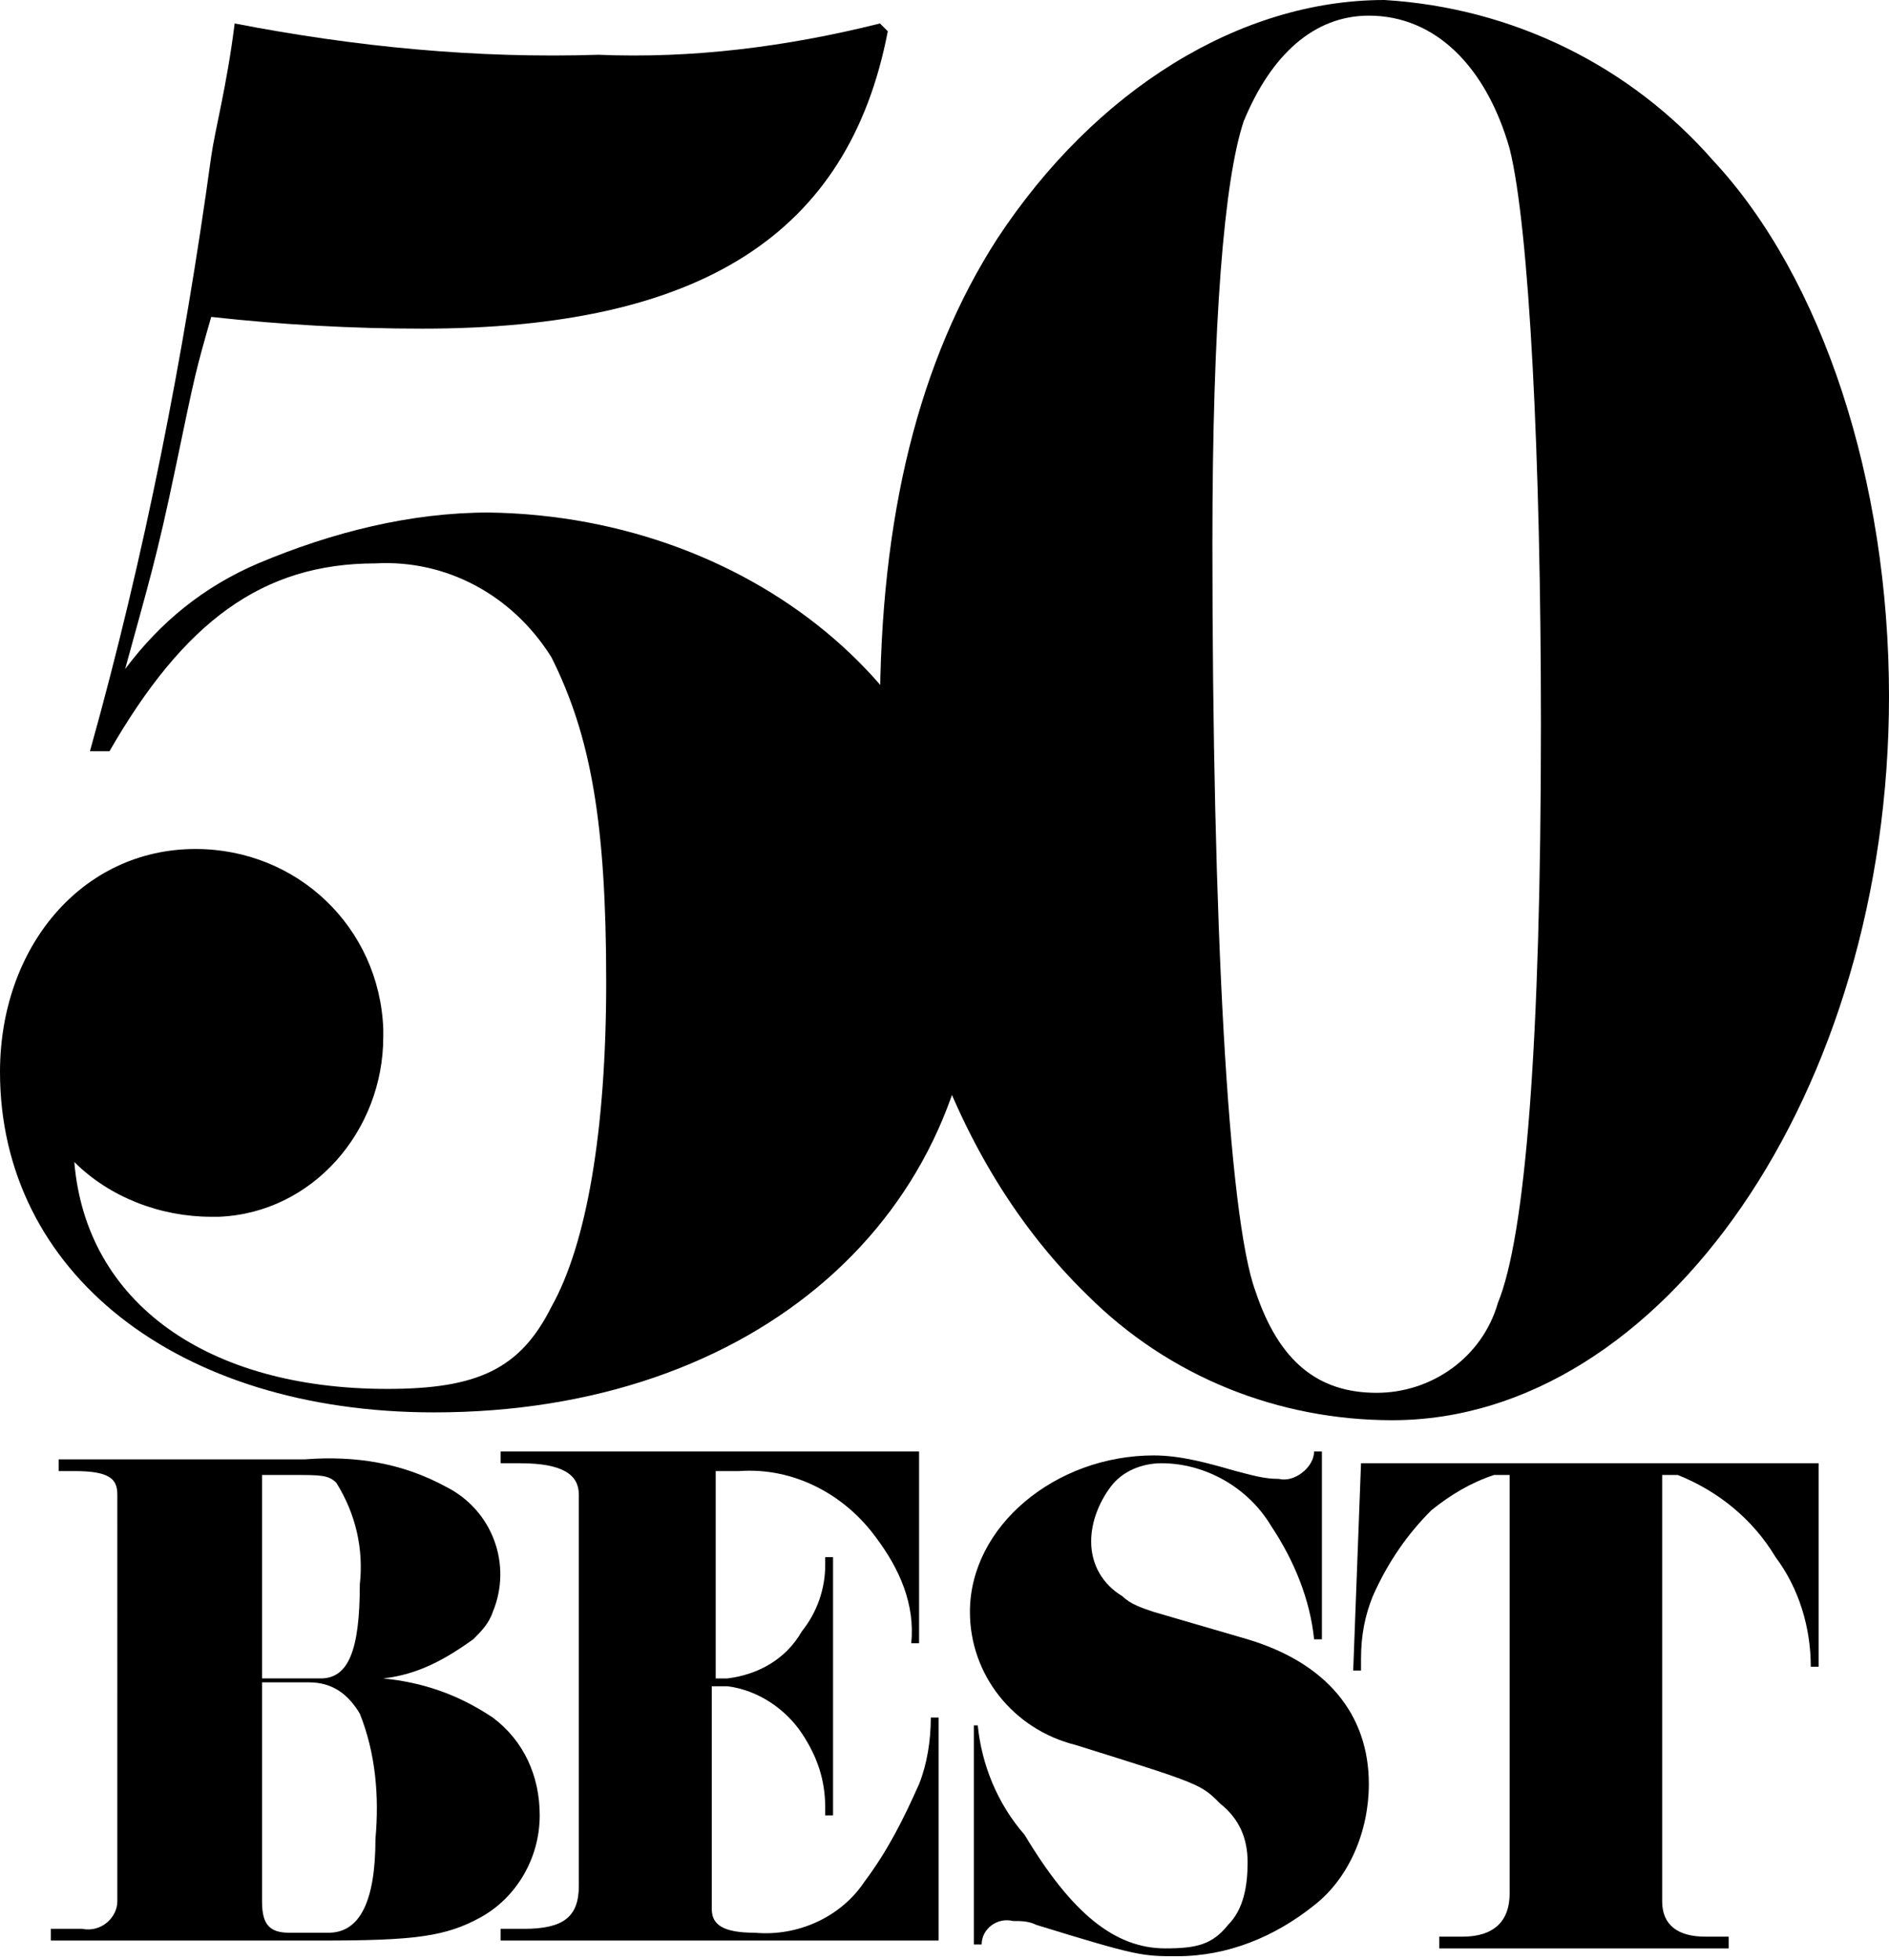
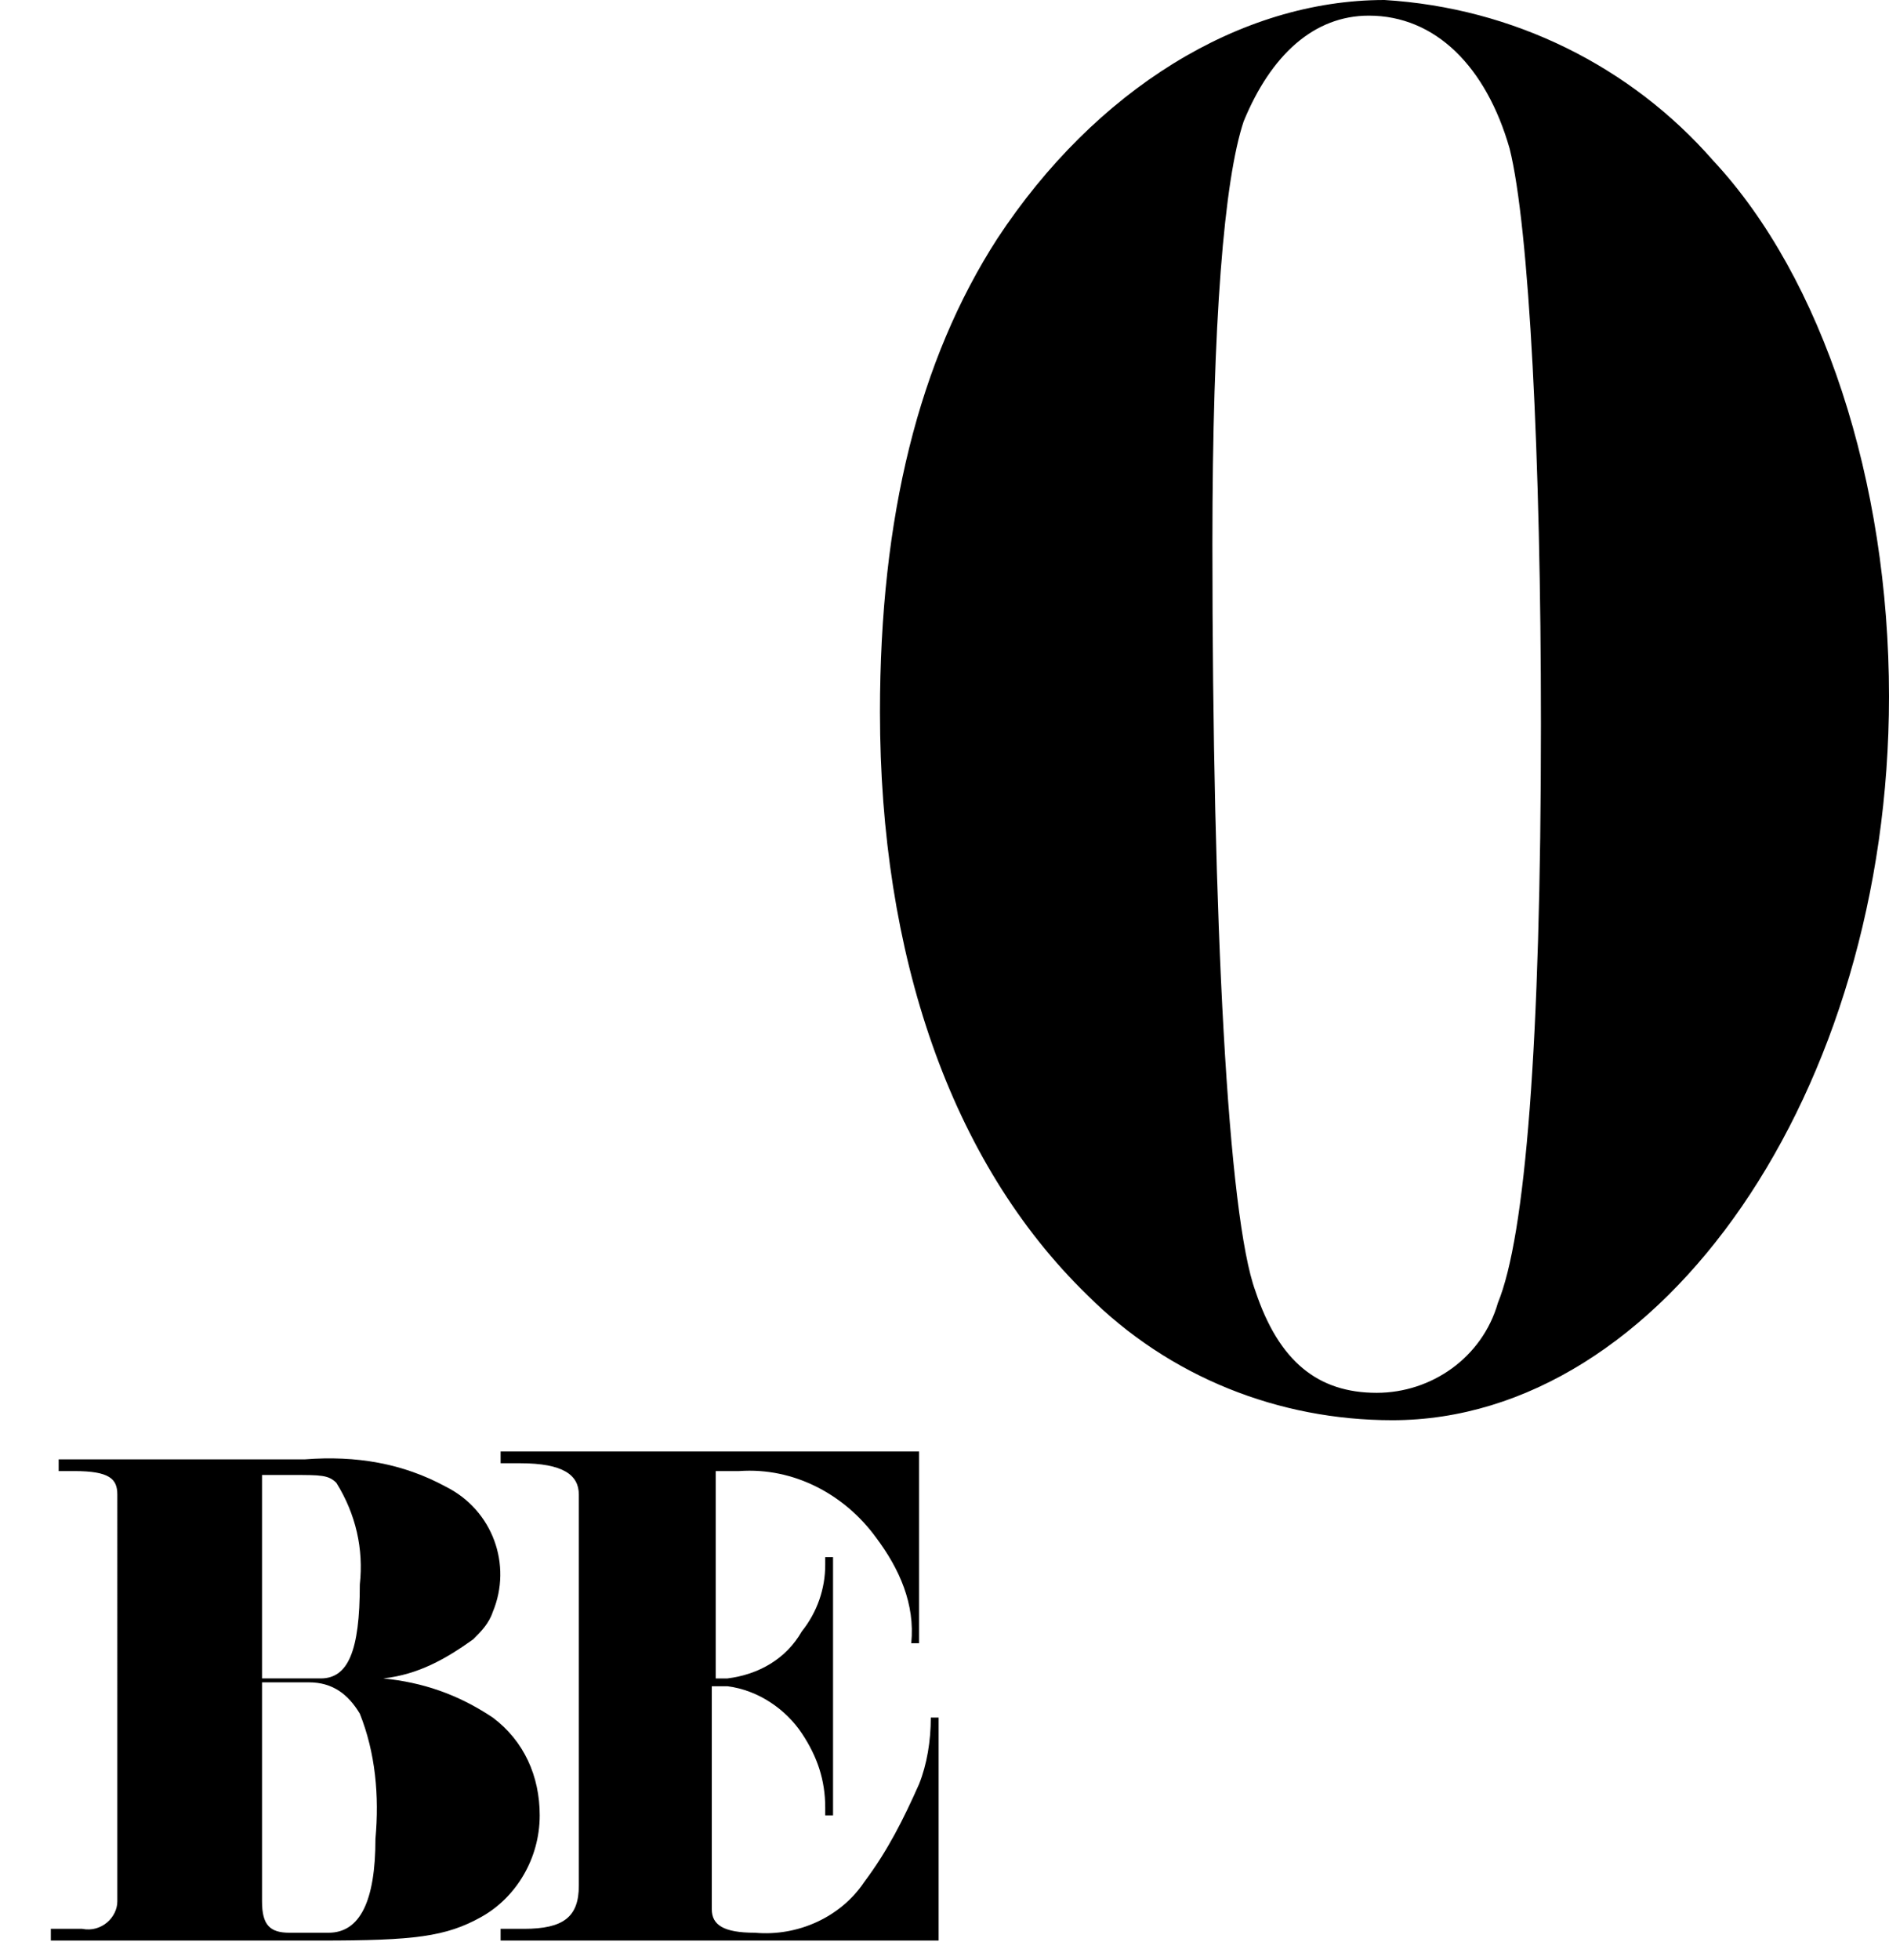
<svg xmlns="http://www.w3.org/2000/svg" version="1.1" id="_50Best_WorldTM_Logo" x="0px" y="0px" viewBox="0 0 48.3 50.1" xml:space="preserve">
  <style type="text/css">
	.st0{fill:#000000;}
</style>
-   <path id="Path_1" class="st0" d="M22.7,0.8c-1,5.2-4.8,7.6-11.9,7.6C9,8.4,7.2,8.3,5.4,8.1C5,9.5,5,9.5,4.5,11.9s-0.7,3-1.3,5.2  c0.9-1.2,2-2.1,3.4-2.7c1.9-0.8,3.9-1.3,5.9-1.3C19.4,13.2,25,18,25,24c0,7.1-5.7,12.1-13.9,12.1C4.5,36.1,0,32.5,0,27.4  c0-3.2,2.1-5.7,5-5.7c2.6,0,4.7,2,4.8,4.6c0,0.1,0,0.1,0,0.2C9.8,28.9,8,31,5.6,31.1c-0.1,0-0.2,0-0.2,0c-1.3,0-2.6-0.5-3.5-1.4  c0.3,3.6,3.4,5.8,8,5.8c2.3,0,3.4-0.5,4.2-2.1c0.9-1.6,1.4-4.5,1.4-8.3c0-4.1-0.4-6.3-1.4-8.3c-1-1.6-2.7-2.5-4.5-2.4  c-2.9,0-4.9,1.5-6.8,4.8H2.3C3.7,14.2,4.7,9.1,5.4,4C5.5,3.3,5.8,2.2,6,0.6c3.1,0.6,6.2,0.9,9.3,0.8c2.4,0.1,4.8-0.2,7.2-0.8  L22.7,0.8z" />
  <path id="Path_2" class="st0" d="M43.8,4.1c2.8,3,4.5,8.2,4.5,13.7c0,10.1-5.8,18.5-12.7,18.5c-2.9,0-5.7-1.1-7.8-3.2  c-3.5-3.4-5.3-8.7-5.3-14.9c0-5,1-9,3-12.1C28,2.3,31.7,0,35.4,0C38.7,0.2,41.7,1.7,43.8,4.1 M31.8,3.1C31.3,4.6,31,8.2,31,13.9  c0,9.7,0.4,17.2,1.1,19.1c0.6,1.8,1.6,2.6,3.1,2.6c1.4,0,2.7-0.9,3.1-2.3c0.7-1.7,1.1-6.6,1.1-14.8c0-6.8-0.3-12.7-0.8-14.7  C38,1.7,36.7,0.4,35,0.4C33.6,0.4,32.5,1.4,31.8,3.1" />
  <path id="Path_13" class="st0" d="M7.8,37.3c1.3-0.1,2.5,0.1,3.6,0.7c1.2,0.6,1.7,2,1.2,3.2c-0.1,0.3-0.3,0.5-0.5,0.7  c-0.7,0.5-1.4,0.9-2.3,1c1,0.1,1.9,0.4,2.8,1c0.8,0.6,1.2,1.5,1.2,2.5c0,1.1-0.6,2.1-1.5,2.6c-0.9,0.5-1.7,0.6-4.1,0.6H1.3v-0.3h0.8  c0.5,0.1,0.9-0.3,0.9-0.7c0,0,0,0,0,0V38.2c0-0.4-0.2-0.6-1.1-0.6H1.5l0-0.3L7.8,37.3L7.8,37.3z M6.7,42.9h1.5c0.7,0,1-0.7,1-2.4  c0.1-0.9-0.1-1.8-0.6-2.6c-0.2-0.2-0.4-0.2-1.1-0.2H6.7L6.7,42.9L6.7,42.9z M6.7,48.6c0,0.6,0.2,0.8,0.7,0.8h1  c0.8,0,1.2-0.8,1.2-2.4c0.1-1.1,0-2.2-0.4-3.2c-0.3-0.5-0.7-0.8-1.3-0.8H6.7V48.6z" />
  <path id="Path_14" class="st0" d="M23.5,42h-0.2c0.1-1-0.3-1.9-0.9-2.7c-0.8-1.1-2.1-1.8-3.5-1.7h-0.6v5.3h0.3  c0.8-0.1,1.5-0.5,1.9-1.2c0.4-0.5,0.6-1.1,0.6-1.7v-0.2h0.2v6.6h-0.2v-0.2c0-0.7-0.2-1.3-0.6-1.9c-0.4-0.6-1.1-1.1-1.9-1.2h-0.4v5.7  c0,0.4,0.3,0.6,1.1,0.6c1.1,0.1,2.2-0.4,2.8-1.3c0.6-0.8,1-1.6,1.4-2.5c0.2-0.5,0.3-1.1,0.3-1.7h0.2v5.7H12.8v-0.3h0.6  c1,0,1.4-0.3,1.4-1.1v-10c0-0.5-0.4-0.8-1.5-0.8h-0.5v-0.3h10.7V42z" />
-   <path id="Path_15" class="st0" d="M25,44.1c0.1,1,0.5,2,1.2,2.8c1.2,2,2.3,2.9,3.6,2.9c0.8,0,1.2-0.1,1.6-0.6c0.4-0.4,0.5-1,0.5-1.6  c0-0.6-0.2-1.1-0.7-1.5c-0.5-0.5-0.5-0.5-3.7-1.5c-1.6-0.4-2.7-1.8-2.7-3.4c0-2.2,2.2-4,4.7-4c0.7,0,1.4,0.2,2.1,0.4  c0.4,0.1,0.7,0.2,1.1,0.2c0.4,0.1,0.9-0.3,0.9-0.7h0.2v4.8h-0.2c-0.1-1-0.5-2-1.1-2.9c-0.6-1-1.7-1.6-2.8-1.6c-0.5,0-1,0.2-1.3,0.6  c-0.3,0.4-0.5,0.9-0.5,1.4c0,0.6,0.3,1.1,0.8,1.4c0.2,0.2,0.5,0.3,0.8,0.4l2.4,0.7c2,0.6,3.1,1.9,3.1,3.7c0,1.2-0.5,2.4-1.4,3.1  c-1,0.8-2.2,1.3-3.5,1.3c-0.9,0-1,0-3.6-0.8c-0.2-0.1-0.4-0.1-0.6-0.1c-0.4-0.1-0.8,0.2-0.8,0.6h-0.2v-5.6L25,44.1L25,44.1z" />
-   <path id="Path_16" class="st0" d="M34.8,37.4h11.7v5.2h-0.2c0-1-0.3-2-0.9-2.8c-0.6-1-1.5-1.7-2.5-2.1h-0.4v10.9  c0,0.6,0.4,0.9,1.1,0.9h0.6v0.3h-7.4v-0.3h0.6c0.8,0,1.2-0.4,1.2-1.1V37.7h-0.4c-0.6,0.2-1.1,0.5-1.6,0.9c-0.6,0.6-1.1,1.3-1.5,2.2  c-0.2,0.5-0.3,1-0.3,1.6v0.3h-0.2L34.8,37.4L34.8,37.4z" />
</svg>